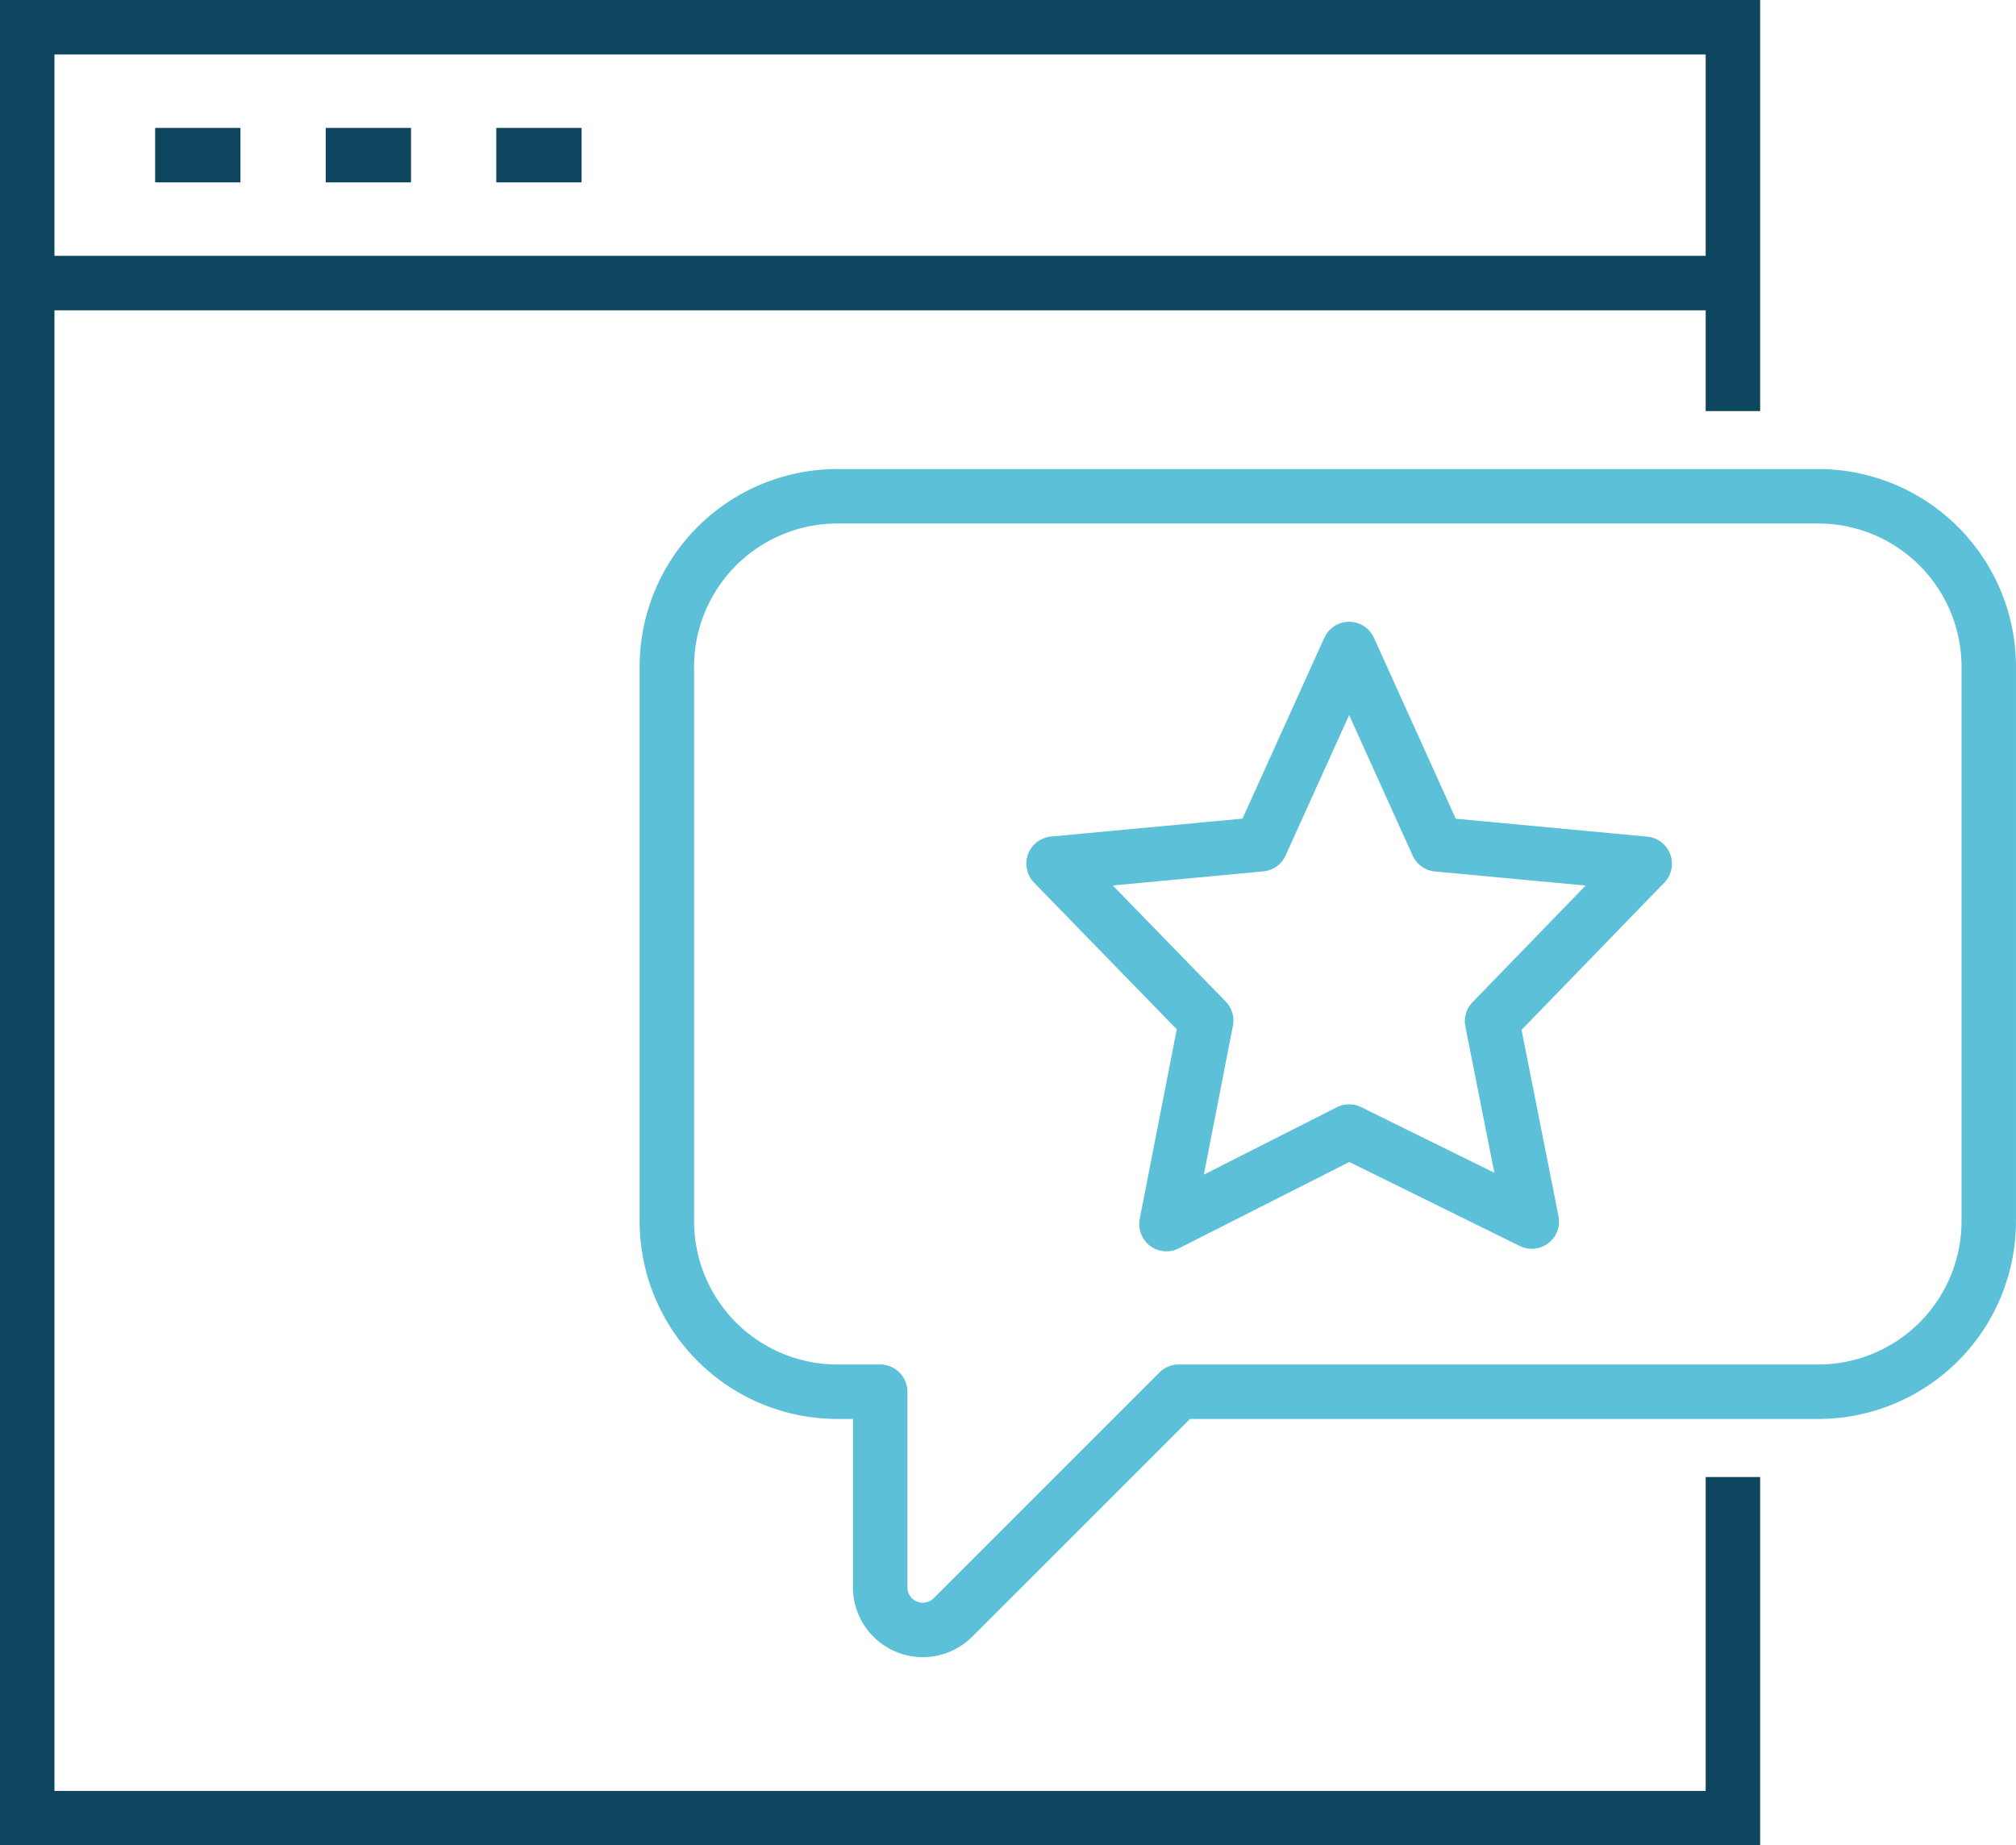
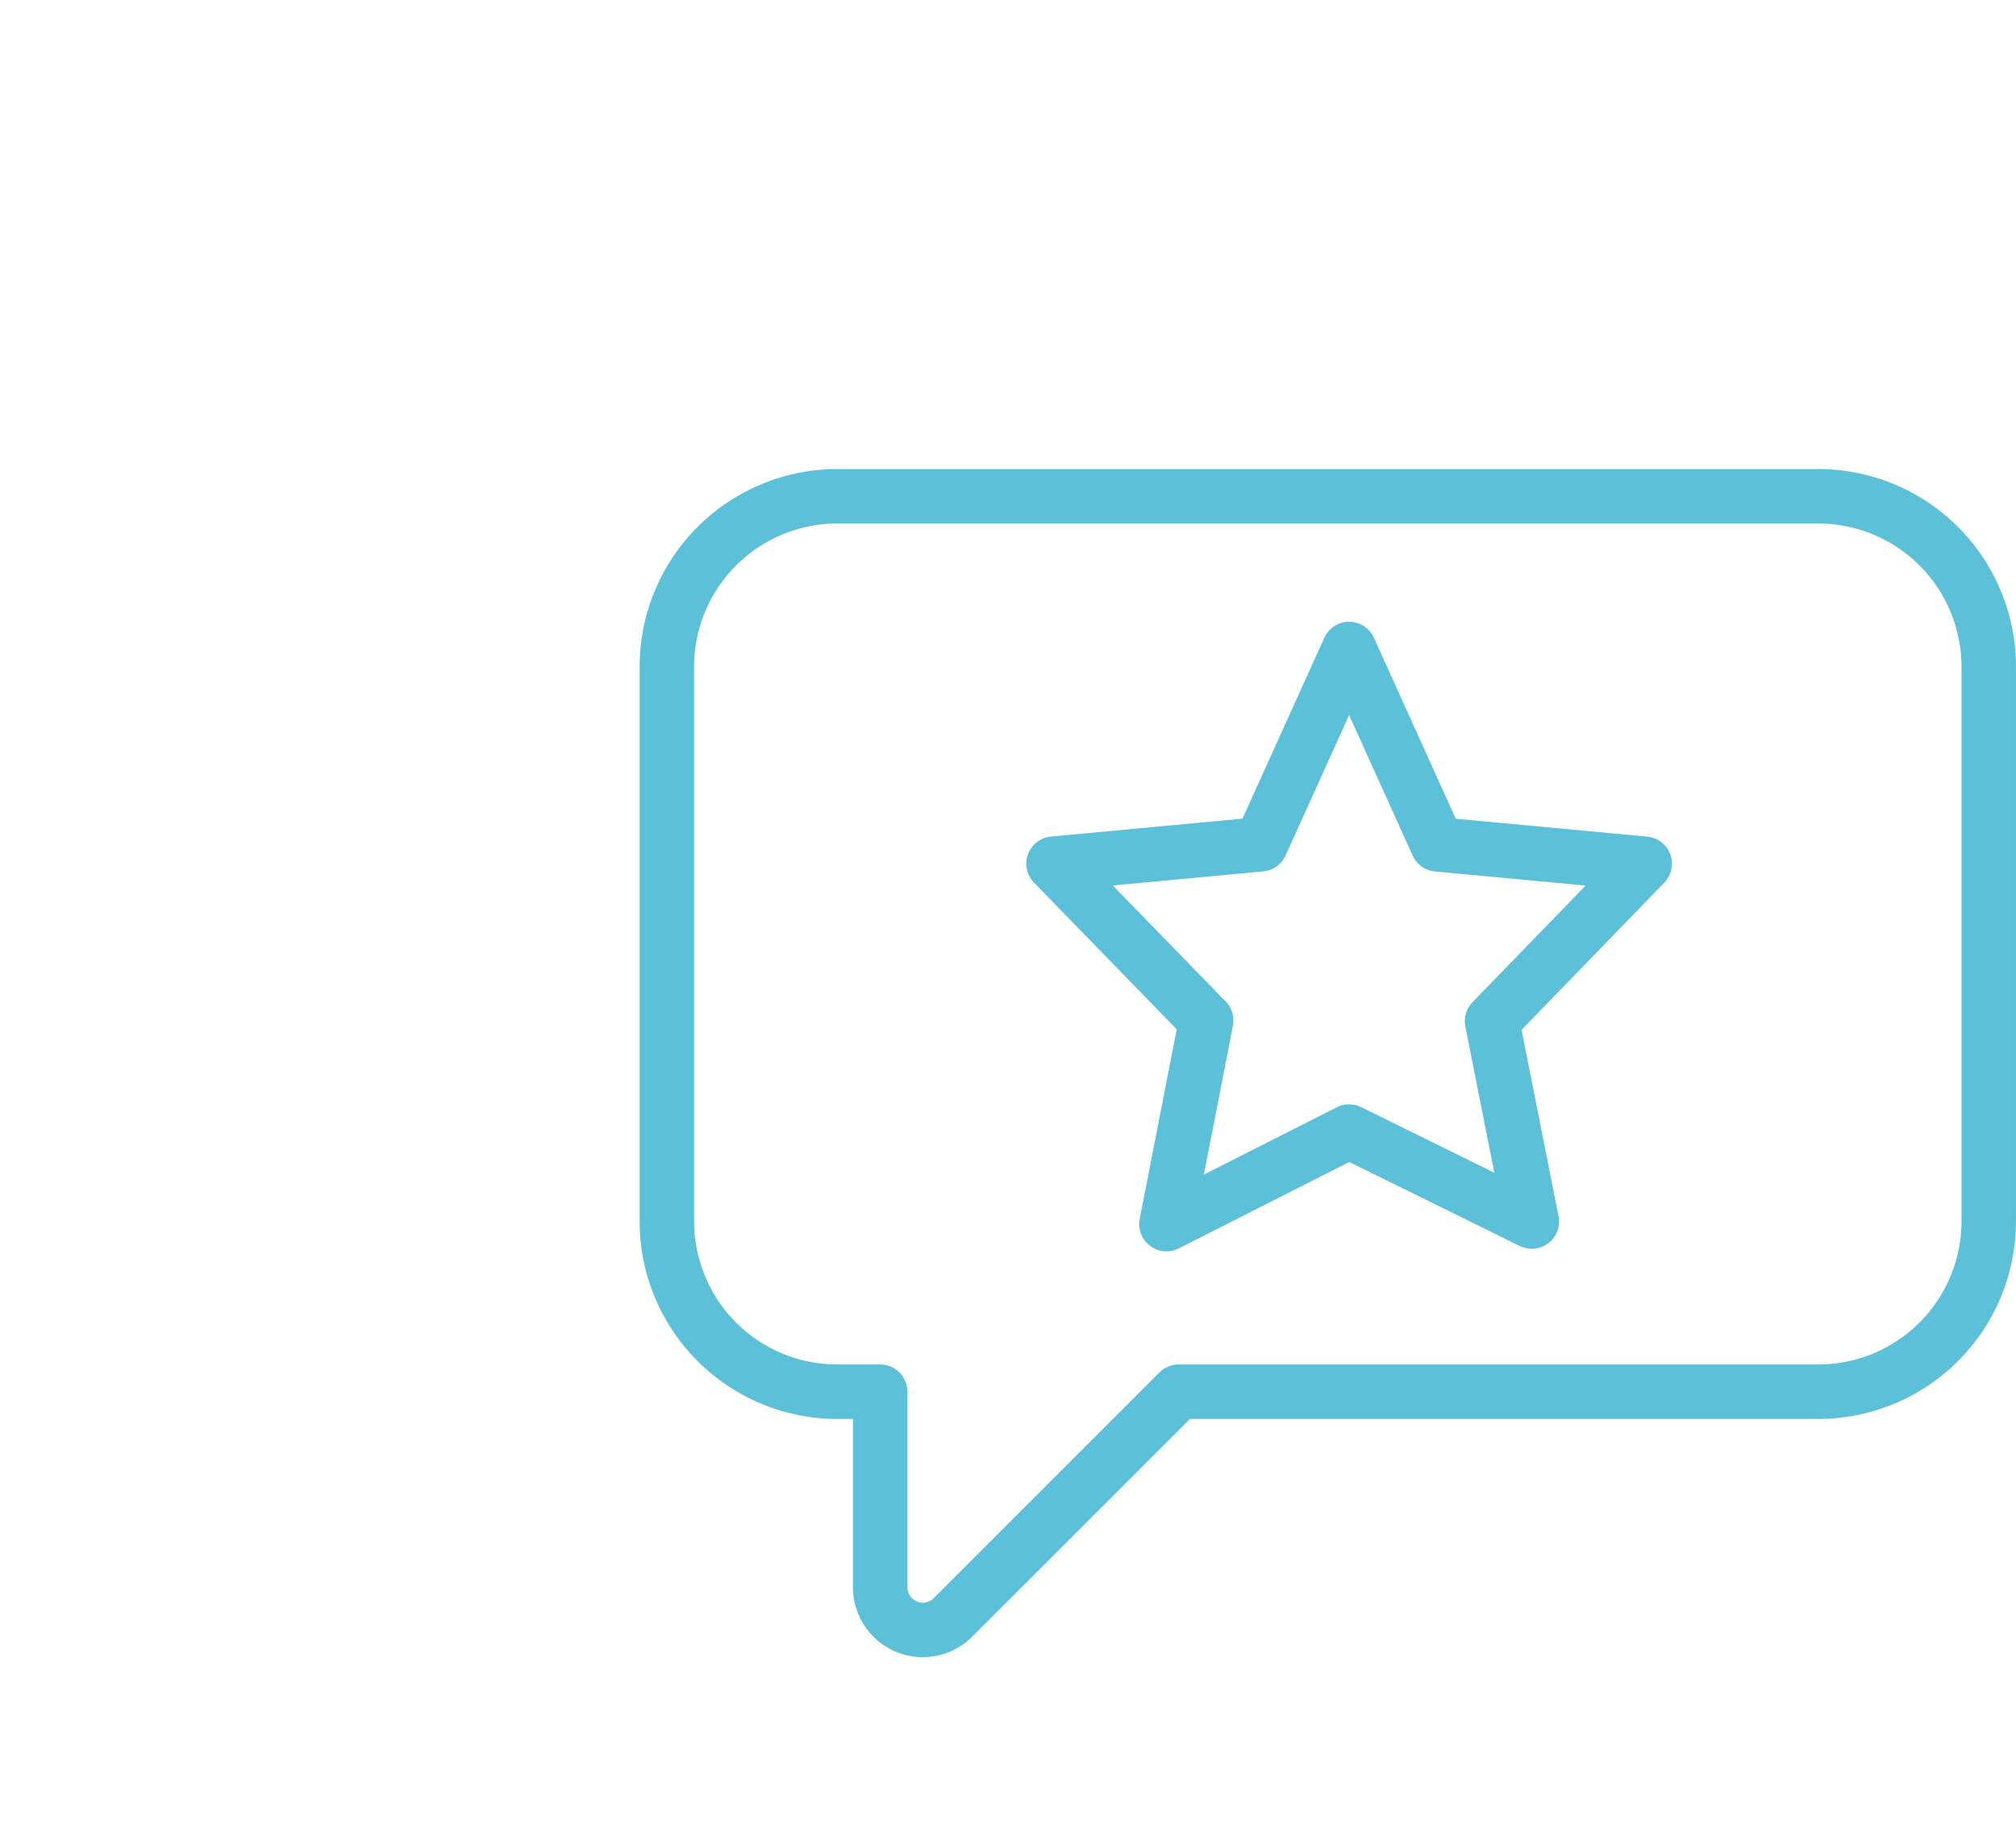
<svg xmlns="http://www.w3.org/2000/svg" width="74.05" height="67.784" viewBox="0 0 74.05 67.784">
  <g id="Groupe_8021" data-name="Groupe 8021" transform="translate(1 1)">
-     <path id="Tracé_381" data-name="Tracé 381" d="M111.652,65.1V51H49v65.784h62.652v-12.53" transform="translate(-49 -51)" fill="none" stroke="#0d455e" stroke-miterlimit="10" stroke-width="2" />
-     <line id="Ligne_43" data-name="Ligne 43" x2="62.652" transform="translate(0 9.398)" fill="none" stroke="#0d455e" stroke-miterlimit="10" stroke-width="2" />
-     <line id="Ligne_44" data-name="Ligne 44" x2="3.133" transform="translate(4.699 4.699)" fill="none" stroke="#0d455e" stroke-miterlimit="10" stroke-width="2" />
-     <line id="Ligne_45" data-name="Ligne 45" x2="3.133" transform="translate(10.964 4.699)" fill="none" stroke="#0d455e" stroke-miterlimit="10" stroke-width="2" />
-     <line id="Ligne_46" data-name="Ligne 46" x2="3.133" transform="translate(17.229 4.699)" fill="none" stroke="#0d455e" stroke-miterlimit="10" stroke-width="2" />
    <path id="Tracé_382" data-name="Tracé 382" d="M70.265,62H106.29a6.265,6.265,0,0,1,6.265,6.265V88.627a6.265,6.265,0,0,1-6.265,6.265H82.8l-8.29,8.29a1.566,1.566,0,0,1-2.674-1.107V94.892H70.265A6.265,6.265,0,0,1,64,88.627V68.265A6.265,6.265,0,0,1,70.265,62Z" transform="translate(-40.506 -44.771)" fill="none" stroke="#5bc0d8" stroke-linejoin="round" stroke-width="2" />
    <path id="Tracé_383" data-name="Tracé 383" d="M83.925,65.582l3.245,7.176,7.612.712-5.607,5.782,1.46,7.362-6.71-3.307-6.71,3.4,1.46-7.478-5.607-5.762,7.612-.712Z" transform="translate(-35.37 -42.743)" fill="none" stroke="#5bc0d8" stroke-linejoin="round" stroke-width="2" />
  </g>
</svg>